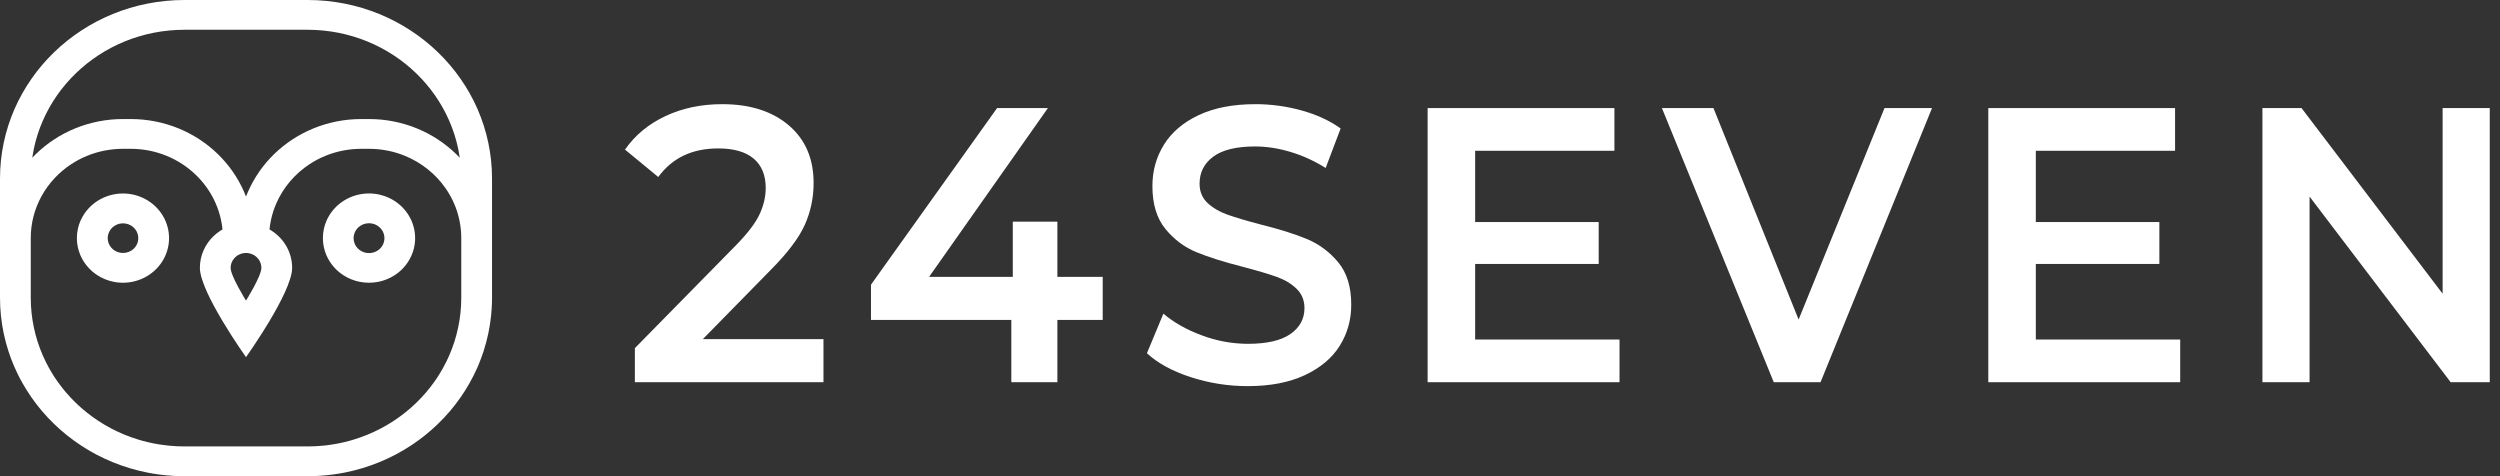
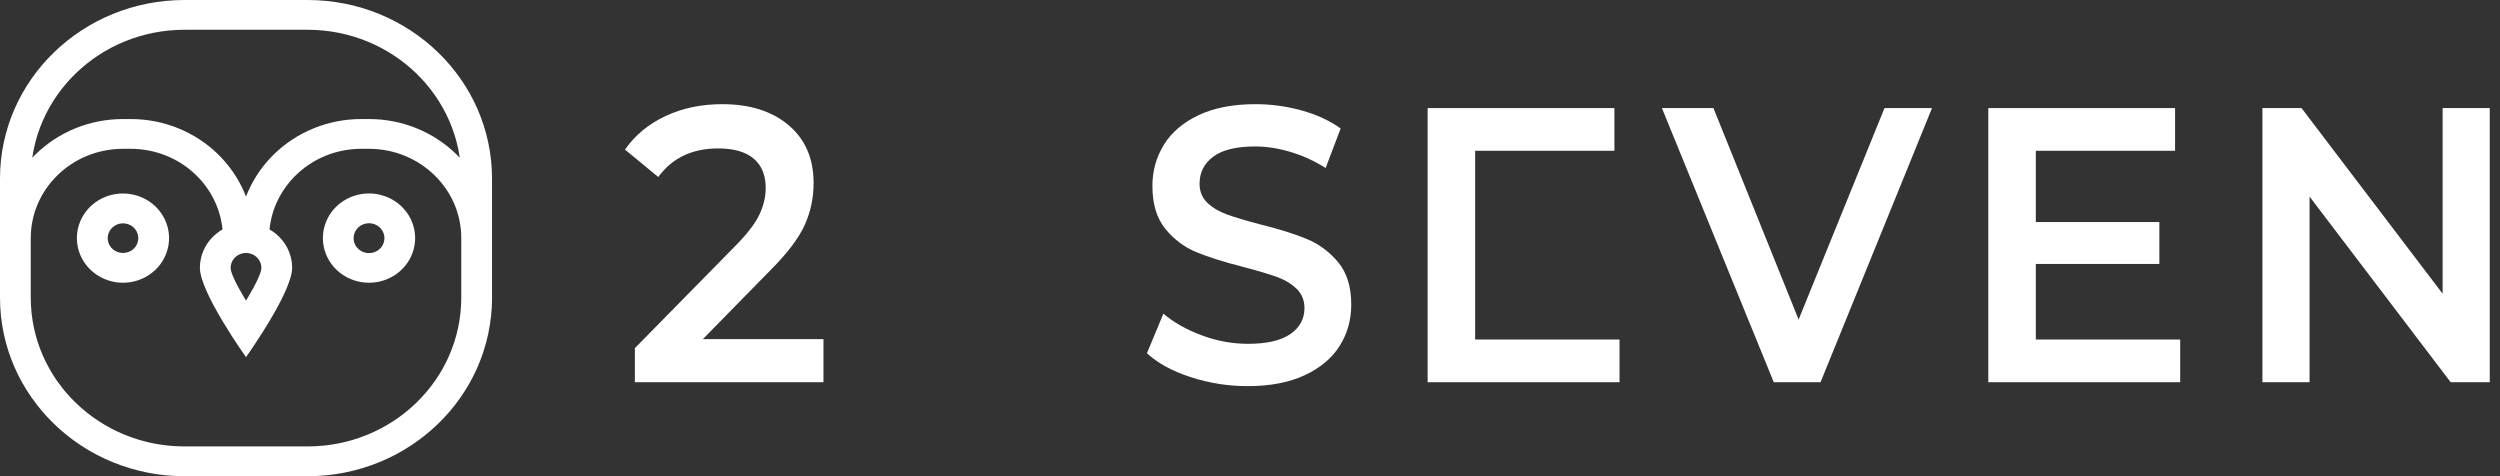
<svg xmlns="http://www.w3.org/2000/svg" width="168" height="32" viewBox="0 0 168 32" fill="none">
  <rect x="0" y="0" width="168" height="32" fill="#333333" stroke="none" />
  <g clip-path="url(#clip0_1488_31423)">
    <path d="M17.049 32H12.399C12.143 32 11.886 31.992 11.63 31.977C11.463 31.967 11.297 31.954 11.131 31.938C10.996 31.925 10.861 31.909 10.726 31.891C10.448 31.855 10.172 31.81 9.9 31.756C9.501 31.677 9.101 31.577 8.712 31.46C8.327 31.345 7.944 31.209 7.573 31.057C7.205 30.906 6.84 30.736 6.489 30.552C6.369 30.488 6.25 30.423 6.131 30.356C5.905 30.227 5.683 30.092 5.467 29.95C5.139 29.736 4.818 29.504 4.512 29.26C4.208 29.016 3.911 28.756 3.632 28.485C3.352 28.215 3.083 27.928 2.831 27.633C2.579 27.337 2.339 27.027 2.118 26.709C1.895 26.39 1.686 26.057 1.497 25.72C1.385 25.521 1.278 25.317 1.178 25.111C1.107 24.965 1.039 24.818 0.975 24.671C0.957 24.63 0.939 24.588 0.921 24.547C0.786 24.227 0.663 23.898 0.557 23.568C0.437 23.192 0.334 22.805 0.252 22.418C0.169 22.024 0.106 21.627 0.064 21.227C0.021 20.819 3.62653e-05 20.41 0 20V12C3.11672e-05 11.59 0.021 11.181 0.064 10.773C0.106 10.373 0.169 9.975 0.252 9.582C0.334 9.195 0.437 8.808 0.557 8.432C0.677 8.059 0.817 7.688 0.974 7.329C1.13 6.973 1.306 6.62 1.497 6.28C1.686 5.942 1.895 5.61 2.118 5.291C2.339 4.973 2.579 4.662 2.831 4.367C3.083 4.072 3.352 3.785 3.632 3.515C3.911 3.244 4.208 2.983 4.512 2.74C4.818 2.496 5.139 2.264 5.467 2.05C5.796 1.834 6.14 1.632 6.489 1.448C6.84 1.264 7.205 1.094 7.573 0.943C7.944 0.791 8.327 0.655 8.712 0.539C9.101 0.422 9.501 0.323 9.9 0.244C10.307 0.163 10.718 0.103 11.131 0.062C11.553 0.021 11.976 5.5038e-05 12.399 0H20.665C21.088 5.17545e-05 21.511 0.021 21.933 0.062C22.346 0.103 22.757 0.163 23.164 0.244C23.563 0.323 23.963 0.422 24.352 0.539C24.737 0.655 25.12 0.791 25.491 0.943C25.859 1.094 26.224 1.264 26.575 1.448C26.924 1.632 27.268 1.834 27.597 2.05C27.925 2.264 28.246 2.496 28.552 2.74C28.857 2.984 29.153 3.244 29.432 3.515C29.712 3.785 29.981 4.072 30.233 4.367C30.485 4.662 30.725 4.973 30.946 5.291C31.169 5.61 31.378 5.942 31.567 6.28C31.758 6.62 31.934 6.973 32.09 7.329C32.246 7.688 32.387 8.059 32.506 8.432C32.627 8.808 32.73 9.195 32.812 9.582C32.895 9.975 32.958 10.373 33 10.773C33.043 11.181 33.064 11.59 33.064 12V20C33.064 20.235 33.057 20.472 33.043 20.707C33.032 20.881 33.018 21.055 33 21.227C32.958 21.626 32.895 22.026 32.812 22.418C32.73 22.805 32.627 23.192 32.506 23.568C32.499 23.591 32.492 23.615 32.484 23.638C32.386 23.936 32.275 24.232 32.154 24.521C32.133 24.571 32.111 24.621 32.09 24.671C32.066 24.726 32.041 24.78 32.016 24.835C31.88 25.135 31.729 25.432 31.567 25.72C31.378 26.058 31.169 26.39 30.946 26.709C30.825 26.883 30.698 27.056 30.566 27.225C30.457 27.363 30.346 27.499 30.233 27.633C29.981 27.928 29.712 28.215 29.432 28.485C29.42 28.497 29.407 28.509 29.395 28.521C29.127 28.779 28.843 29.027 28.552 29.26C28.528 29.278 28.505 29.297 28.481 29.316C28.284 29.471 28.08 29.621 27.872 29.765C27.781 29.828 27.69 29.89 27.597 29.951C27.268 30.166 26.924 30.368 26.575 30.552C26.224 30.736 25.859 30.906 25.491 31.057C25.12 31.209 24.737 31.345 24.352 31.46C23.975 31.574 23.588 31.671 23.201 31.749L23.164 31.756C23.149 31.759 23.133 31.762 23.118 31.765C22.87 31.813 22.619 31.854 22.367 31.888C22.223 31.907 22.078 31.924 21.933 31.938C21.784 31.953 21.633 31.965 21.483 31.974C21.211 31.991 20.937 32 20.665 32L17.049 32ZM7.017 10.122C6.224 10.279 5.471 10.586 4.8 11.024C3.958 11.573 3.268 12.314 2.791 13.182C2.314 14.049 2.065 15.017 2.067 16V20C2.067 20.341 2.084 20.683 2.12 21.022C2.155 21.355 2.207 21.687 2.277 22.015C2.345 22.337 2.43 22.66 2.531 22.974C2.631 23.284 2.748 23.593 2.879 23.892C3.008 24.189 3.155 24.483 3.314 24.767C3.338 24.81 3.363 24.854 3.389 24.898C3.526 25.133 3.674 25.366 3.831 25.591C3.946 25.755 4.066 25.917 4.191 26.075C4.268 26.172 4.346 26.267 4.426 26.361C4.636 26.606 4.86 26.845 5.093 27.071C5.325 27.296 5.572 27.513 5.827 27.716C6.081 27.92 6.349 28.114 6.622 28.292C6.897 28.471 7.183 28.64 7.474 28.793C7.726 28.925 7.985 29.048 8.246 29.159C8.289 29.178 8.333 29.196 8.377 29.214C8.532 29.277 8.688 29.337 8.847 29.393C9.005 29.449 9.165 29.502 9.327 29.55C9.418 29.578 9.51 29.604 9.603 29.629C9.838 29.693 10.077 29.749 10.317 29.797C10.447 29.822 10.578 29.846 10.711 29.867C10.92 29.9 11.132 29.927 11.343 29.948C11.694 29.983 12.046 30 12.399 30H20.665C21.018 30 21.37 29.983 21.721 29.948C21.748 29.946 21.775 29.943 21.802 29.94L21.841 29.936C21.893 29.93 21.946 29.924 21.998 29.917C22.25 29.886 22.5 29.845 22.747 29.797C22.986 29.749 23.226 29.693 23.461 29.629C23.554 29.604 23.646 29.578 23.737 29.55C24.059 29.453 24.378 29.34 24.687 29.214C24.993 29.089 25.297 28.947 25.59 28.793C25.881 28.64 26.167 28.471 26.442 28.292C26.617 28.177 26.791 28.056 26.959 27.93C27.054 27.86 27.146 27.789 27.237 27.716C27.491 27.513 27.738 27.296 27.971 27.071C28.204 26.845 28.429 26.606 28.638 26.361C28.848 26.114 29.048 25.856 29.233 25.591C29.277 25.528 29.32 25.464 29.363 25.4C29.5 25.193 29.63 24.981 29.75 24.767C29.841 24.604 29.928 24.438 30.011 24.27C30.072 24.145 30.13 24.019 30.185 23.892C30.243 23.76 30.298 23.626 30.35 23.491C30.416 23.32 30.477 23.147 30.532 22.974C30.633 22.66 30.719 22.338 30.787 22.015C30.857 21.687 30.909 21.356 30.944 21.022C30.978 20.697 30.996 20.366 30.997 20.036V16C30.997 15.594 30.955 15.189 30.871 14.791C30.709 14.023 30.392 13.294 29.938 12.645C29.266 11.681 28.318 10.925 27.211 10.472C26.836 10.318 26.446 10.201 26.047 10.122C25.636 10.041 25.217 10 24.798 10H24.281C23.861 10 23.443 10.041 23.032 10.122C22.239 10.279 21.486 10.586 20.815 11.024C19.818 11.676 19.038 12.593 18.569 13.665C18.41 14.027 18.289 14.405 18.208 14.791C18.164 14.998 18.132 15.207 18.111 15.418C18.163 15.448 18.215 15.479 18.265 15.512C18.686 15.787 19.031 16.157 19.27 16.591C19.508 17.025 19.632 17.509 19.632 18C19.63 18.114 19.619 18.228 19.597 18.34C19.571 18.473 19.539 18.604 19.498 18.733C19.401 19.041 19.283 19.343 19.147 19.637C18.89 20.203 18.532 20.871 18.082 21.621C17.861 21.99 17.496 22.58 17.016 23.295C16.728 23.725 16.534 23.997 16.532 24C16.53 23.997 16.337 23.727 16.047 23.295C15.782 22.9 15.382 22.289 14.982 21.621C14.532 20.871 14.174 20.203 13.916 19.637C13.78 19.343 13.663 19.041 13.565 18.733C13.525 18.604 13.492 18.473 13.467 18.34C13.445 18.228 13.433 18.114 13.432 18C13.432 17.797 13.453 17.594 13.495 17.395C13.576 17.012 13.735 16.647 13.961 16.323C14.184 16.003 14.469 15.728 14.799 15.512C14.849 15.479 14.9 15.448 14.953 15.418C14.814 14.034 14.183 12.74 13.166 11.757C12.601 11.21 11.932 10.773 11.196 10.472C10.82 10.318 10.431 10.201 10.032 10.122C9.621 10.041 9.202 10 8.782 10H8.266C7.847 10 7.428 10.041 7.017 10.122ZM16.13 17.078C15.943 17.155 15.783 17.283 15.671 17.447C15.558 17.611 15.499 17.803 15.499 18C15.499 18.126 15.553 18.32 15.66 18.577C15.746 18.782 15.865 19.027 16.015 19.307C16.269 19.779 16.529 20.196 16.532 20.2C16.534 20.196 16.795 19.779 17.049 19.307C17.199 19.028 17.318 18.782 17.404 18.577C17.511 18.32 17.565 18.126 17.565 18C17.565 17.835 17.523 17.672 17.442 17.527C17.361 17.382 17.245 17.258 17.103 17.167C16.961 17.076 16.797 17.02 16.628 17.004C16.458 16.989 16.287 17.014 16.13 17.078ZM8.783 8C9.065 8 9.347 8.014 9.628 8.041C9.903 8.068 10.177 8.109 10.448 8.163C10.715 8.215 10.982 8.282 11.241 8.36C11.496 8.436 11.751 8.527 12 8.629C13.982 9.441 15.559 10.968 16.399 12.886C16.446 12.993 16.491 13.102 16.532 13.21C16.574 13.101 16.619 12.992 16.665 12.886C17.505 10.968 19.082 9.441 21.064 8.629C21.312 8.527 21.568 8.436 21.823 8.36C22.349 8.202 22.889 8.095 23.436 8.041C23.717 8.014 23.999 8 24.281 8H24.798C25.08 8 25.362 8.014 25.643 8.041C25.918 8.068 26.192 8.109 26.464 8.163C26.73 8.215 26.997 8.282 27.256 8.36C27.511 8.436 27.767 8.527 28.015 8.629C28.997 9.031 29.889 9.613 30.643 10.343C30.729 10.427 30.814 10.513 30.897 10.6C30.867 10.394 30.83 10.188 30.788 9.985C30.719 9.662 30.634 9.34 30.533 9.026C30.433 8.716 30.316 8.407 30.185 8.107C30.056 7.811 29.909 7.517 29.75 7.233C29.592 6.952 29.418 6.674 29.233 6.409C29.048 6.145 28.848 5.886 28.638 5.639C28.428 5.393 28.204 5.154 27.971 4.929C27.738 4.703 27.491 4.486 27.237 4.283C26.983 4.08 26.715 3.886 26.442 3.708C26.167 3.528 25.881 3.36 25.59 3.207C25.297 3.053 24.993 2.911 24.687 2.786C24.377 2.659 24.058 2.546 23.738 2.45C23.413 2.352 23.08 2.269 22.747 2.203C22.408 2.136 22.066 2.086 21.721 2.052C21.37 2.017 21.018 2 20.665 2H12.399C12.046 2 11.694 2.017 11.343 2.052C10.998 2.086 10.656 2.136 10.317 2.203C9.984 2.269 9.651 2.352 9.327 2.45C9.006 2.546 8.686 2.659 8.377 2.786C8.071 2.911 7.767 3.053 7.474 3.207C7.183 3.36 6.897 3.528 6.622 3.708C6.349 3.886 6.082 4.08 5.827 4.283C5.573 4.486 5.326 4.704 5.093 4.929C4.86 5.154 4.636 5.393 4.426 5.639C4.216 5.885 4.016 6.144 3.831 6.409C3.646 6.674 3.472 6.952 3.314 7.233C3.155 7.517 3.008 7.811 2.879 8.107C2.748 8.407 2.631 8.716 2.531 9.026C2.43 9.34 2.345 9.662 2.277 9.985C2.234 10.188 2.197 10.394 2.167 10.6C2.25 10.513 2.335 10.427 2.421 10.343C3.175 9.613 4.067 9.031 5.049 8.629C5.297 8.527 5.553 8.436 5.808 8.36C6.067 8.282 6.334 8.215 6.6 8.163C6.872 8.109 7.146 8.068 7.421 8.041C7.702 8.014 7.984 8 8.266 8L8.783 8ZM24.173 18.939C23.777 18.86 23.4 18.707 23.065 18.488C22.567 18.162 22.176 17.703 21.942 17.168C21.862 16.986 21.802 16.797 21.761 16.605C21.677 16.206 21.677 15.794 21.761 15.395C21.802 15.202 21.862 15.014 21.942 14.832C22.13 14.402 22.419 14.02 22.786 13.717C23.153 13.415 23.588 13.199 24.057 13.087C24.525 12.976 25.014 12.972 25.485 13.075C25.955 13.179 26.394 13.387 26.767 13.684C27.139 13.981 27.435 14.358 27.631 14.785C27.826 15.211 27.916 15.677 27.893 16.143C27.87 16.609 27.735 17.064 27.499 17.471C27.262 17.878 26.931 18.226 26.531 18.488C26.196 18.707 25.819 18.86 25.423 18.939C25.01 19.02 24.585 19.02 24.173 18.939ZM24.396 15.078C24.158 15.175 23.966 15.353 23.858 15.579C23.748 15.805 23.73 16.062 23.806 16.3C23.881 16.538 24.046 16.741 24.267 16.868C24.488 16.995 24.751 17.039 25.003 16.989C25.255 16.94 25.48 16.802 25.633 16.602C25.786 16.401 25.856 16.153 25.831 15.905C25.805 15.657 25.685 15.427 25.494 15.26C25.304 15.093 25.055 15 24.798 15C24.66 15 24.523 15.027 24.396 15.078ZM7.641 18.939C7.245 18.86 6.868 18.707 6.533 18.488C6.035 18.162 5.645 17.703 5.41 17.168C5.331 16.986 5.27 16.797 5.229 16.605C5.145 16.206 5.145 15.794 5.229 15.395C5.31 15.011 5.469 14.647 5.696 14.323C6.01 13.873 6.444 13.514 6.953 13.284C7.461 13.055 8.025 12.963 8.583 13.019C9.141 13.075 9.673 13.277 10.122 13.603C10.57 13.928 10.919 14.366 11.131 14.869C11.343 15.372 11.41 15.921 11.325 16.457C11.239 16.994 11.005 17.498 10.647 17.916C10.289 18.334 9.82 18.65 9.29 18.83C8.761 19.01 8.191 19.048 7.641 18.939ZM7.867 15.086C7.632 15.182 7.442 15.359 7.334 15.583C7.226 15.806 7.207 16.061 7.282 16.297C7.358 16.533 7.521 16.734 7.74 16.86C7.959 16.986 8.219 17.029 8.47 16.98C8.72 16.932 8.942 16.795 9.094 16.596C9.245 16.397 9.315 16.151 9.29 15.905C9.265 15.659 9.146 15.431 8.957 15.266C8.767 15.1 8.521 15.008 8.266 15.008C8.129 15.008 7.993 15.034 7.867 15.086Z" fill="white" />
    <path d="M77.074 23.737C77.794 24.403 78.773 24.938 80.009 25.342C81.257 25.747 82.552 25.951 83.853 25.947C85.359 25.947 86.636 25.702 87.684 25.21C88.732 24.719 89.514 24.061 90.03 23.237C90.546 22.412 90.804 21.491 90.804 20.474C90.804 19.281 90.513 18.333 89.932 17.631C89.355 16.933 88.635 16.397 87.832 16.066C87.013 15.724 85.965 15.395 84.688 15.079C83.754 14.833 83.017 14.614 82.477 14.421C81.937 14.228 81.491 13.965 81.139 13.632C80.787 13.298 80.611 12.868 80.611 12.342C80.611 11.588 80.917 10.983 81.531 10.527C82.146 10.07 83.083 9.842 84.344 9.842C85.113 9.842 85.907 9.965 86.726 10.211C87.551 10.459 88.343 10.821 89.084 11.289L90.091 8.632C89.354 8.105 88.478 7.702 87.463 7.421C86.451 7.141 85.412 6.999 84.368 7C82.862 7 81.589 7.246 80.549 7.737C79.509 8.228 78.731 8.89 78.216 9.724C77.7 10.557 77.442 11.482 77.442 12.5C77.442 13.71 77.733 14.671 78.314 15.382C78.883 16.083 79.6 16.62 80.402 16.947C81.212 17.281 82.272 17.614 83.582 17.947C84.516 18.193 85.253 18.412 85.793 18.605C86.333 18.798 86.779 19.066 87.132 19.408C87.484 19.75 87.66 20.184 87.66 20.71C87.659 21.43 87.344 22.009 86.714 22.447C86.084 22.886 85.13 23.105 83.853 23.105C82.804 23.102 81.763 22.911 80.77 22.539C79.747 22.162 78.883 21.675 78.179 21.079L77.074 23.737Z" fill="white" />
    <path d="M155.203 13.211L164.684 25.684L167.312 25.684V7.263H164.144V19.737L154.663 7.263H152.035V25.684H155.203V13.211Z" fill="white" />
    <path d="M133.614 7.263V25.684L146.509 25.684V22.816H136.807V17.737H145.109V14.921H136.807V10.132H146.165V7.263H133.614Z" fill="white" />
    <path d="M111.681 7.263L119.197 25.684H122.34L129.832 7.263H126.639L120.867 21.474L115.144 7.263H111.681Z" fill="white" />
-     <path d="M95.937 7.263V25.684L108.832 25.684V22.816H99.13V17.737H107.432V14.921H99.13V10.132H108.488V7.263H95.937Z" fill="white" />
-     <path d="M67.961 21.5V25.684H71.056V21.5H74.102V18.605H71.056V14.895H68.06V18.605H62.435L70.418 7.263H67.004L58.53 19.131V21.5H67.961Z" fill="white" />
+     <path d="M95.937 7.263V25.684L108.832 25.684V22.816H99.13V17.737V14.921H99.13V10.132H108.488V7.263H95.937Z" fill="white" />
    <path d="M42.663 23.395V25.684L55.337 25.684V22.789H47.231L51.825 18.105C52.938 16.983 53.691 15.982 54.084 15.105C54.477 14.229 54.679 13.265 54.674 12.29C54.674 10.658 54.117 9.368 53.004 8.421C51.89 7.474 50.4 7 48.533 7C47.125 7 45.852 7.267 44.714 7.803C43.576 8.338 42.671 9.088 42 10.053L44.235 11.895C45.168 10.614 46.511 9.974 48.263 9.974C49.311 9.974 50.105 10.202 50.646 10.658C51.186 11.114 51.456 11.772 51.456 12.632C51.456 13.21 51.321 13.794 51.051 14.382C50.781 14.969 50.261 15.658 49.491 16.447L42.663 23.395Z" fill="white" />
  </g>
  <defs>
    <clipPath id="clip0_1488_31423">
      <rect width="168" height="32" fill="white" />
    </clipPath>
  </defs>
</svg>